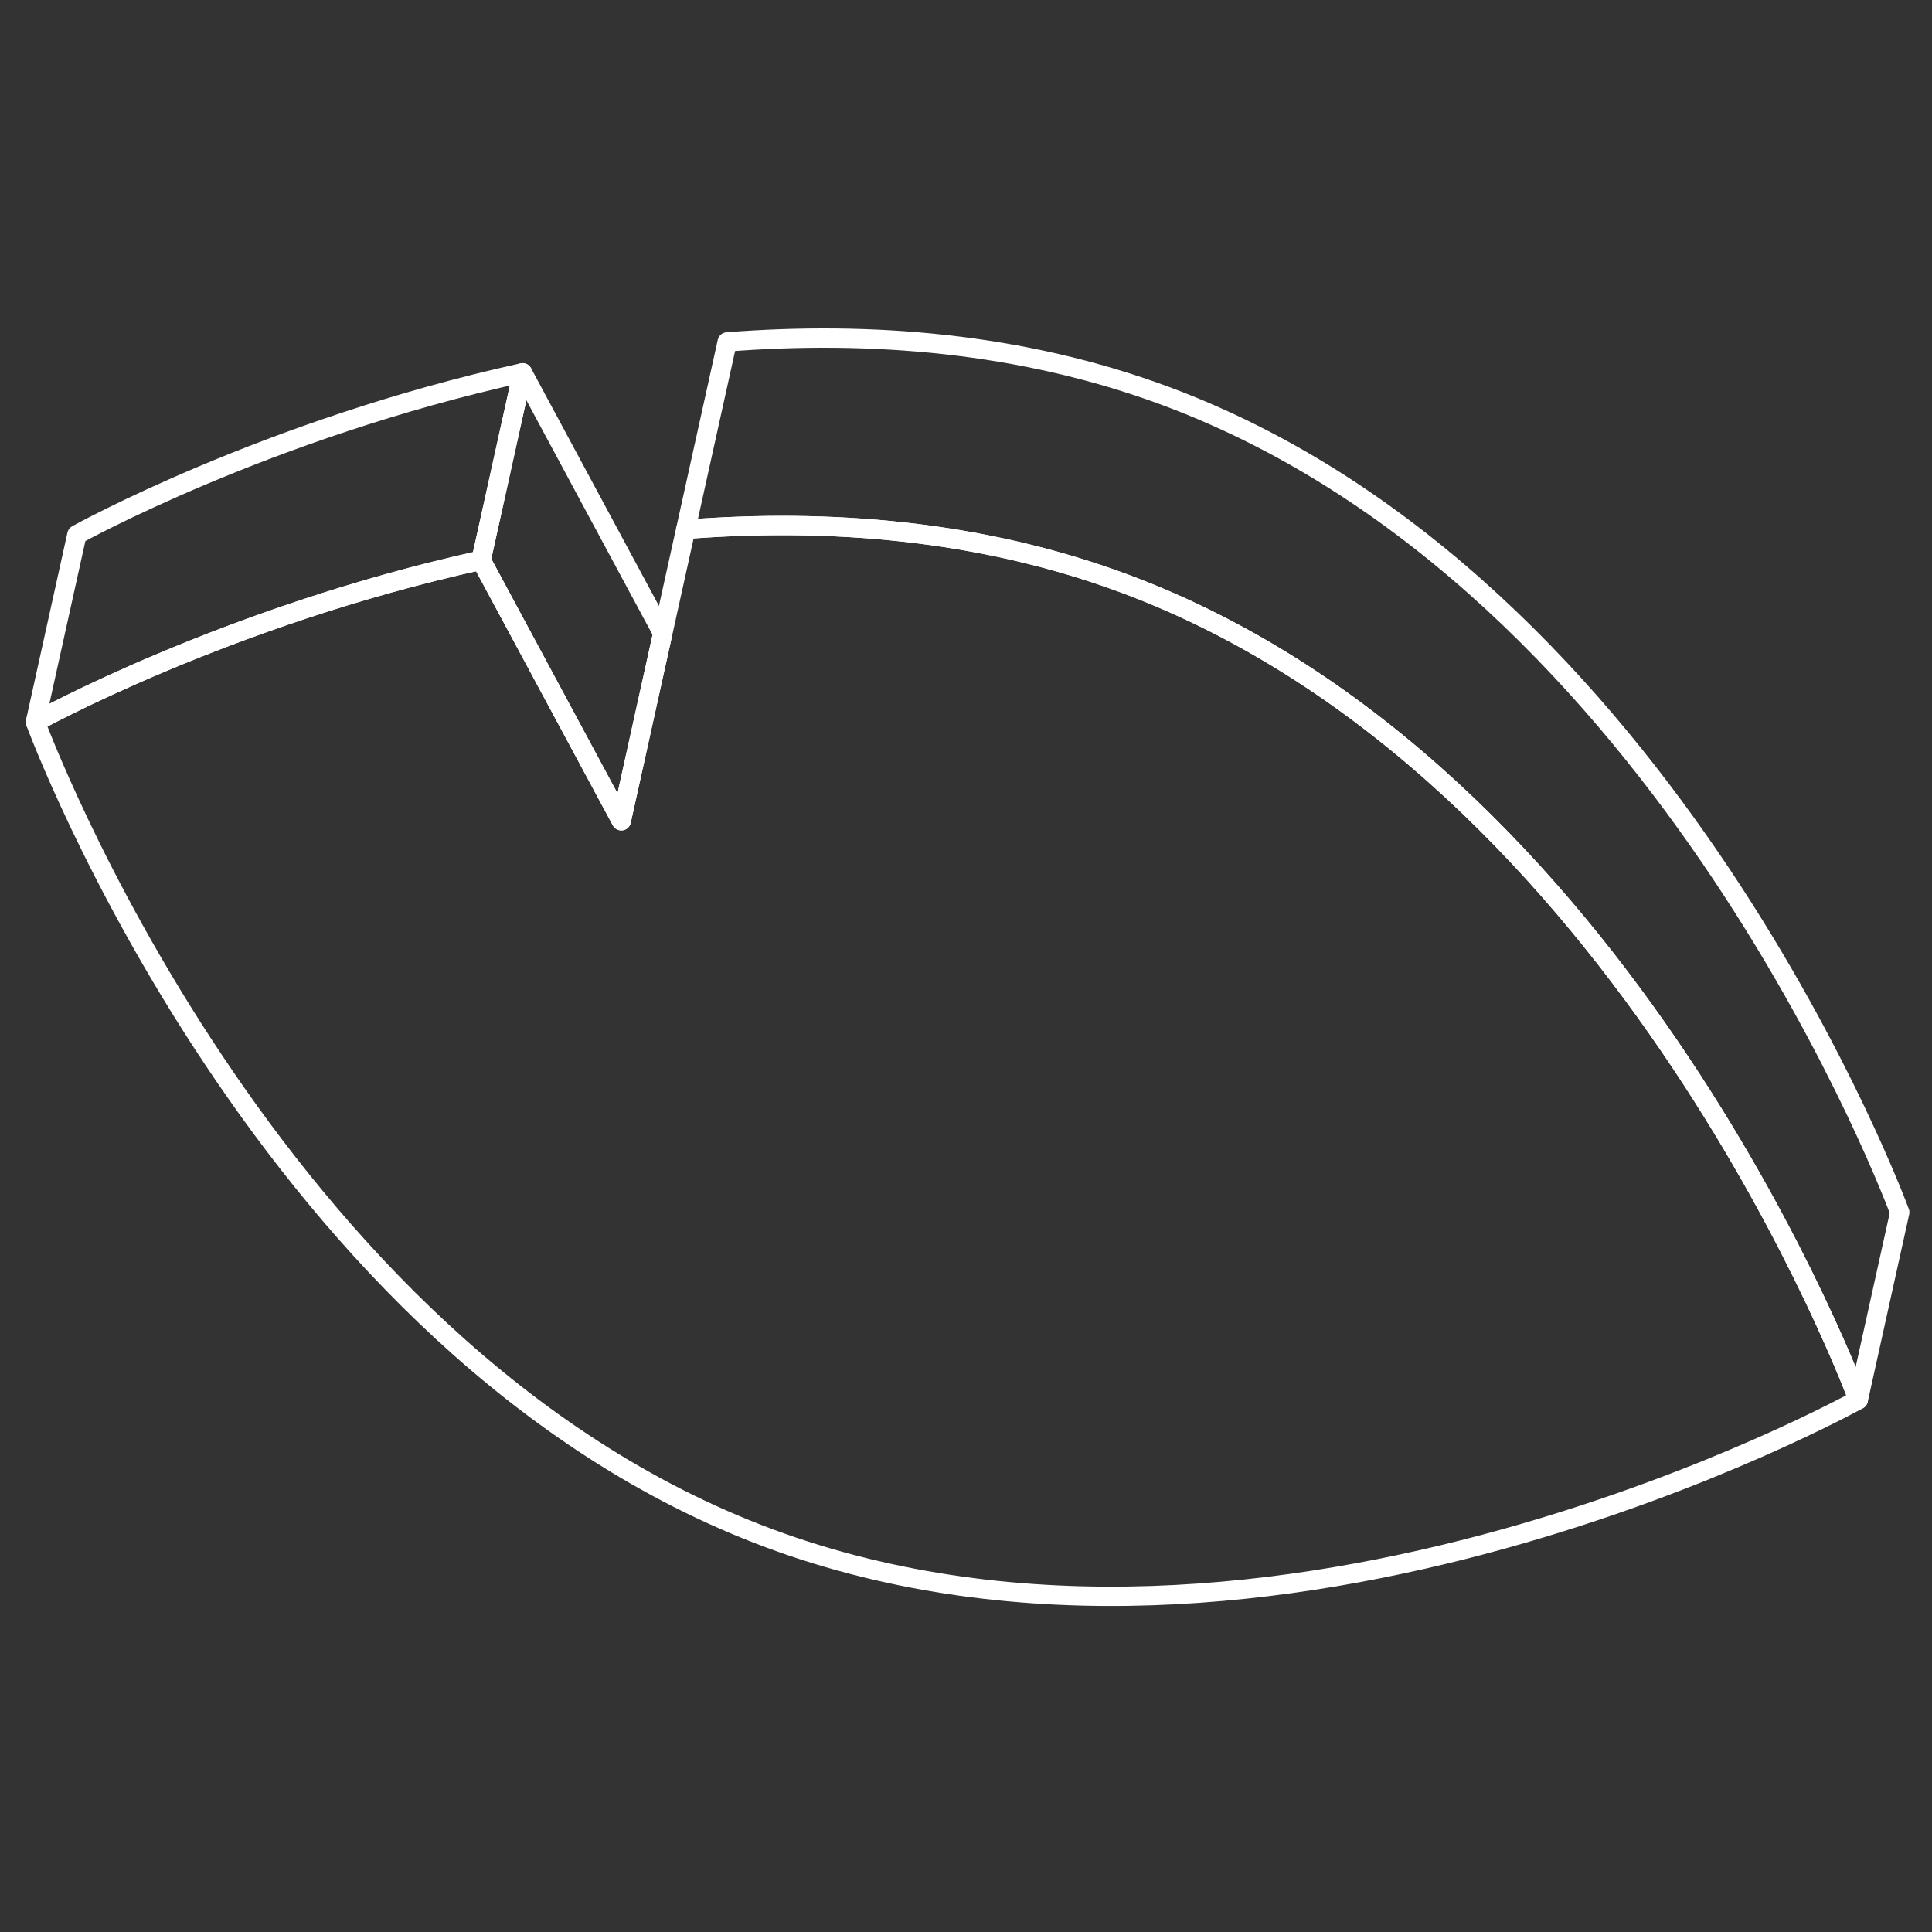
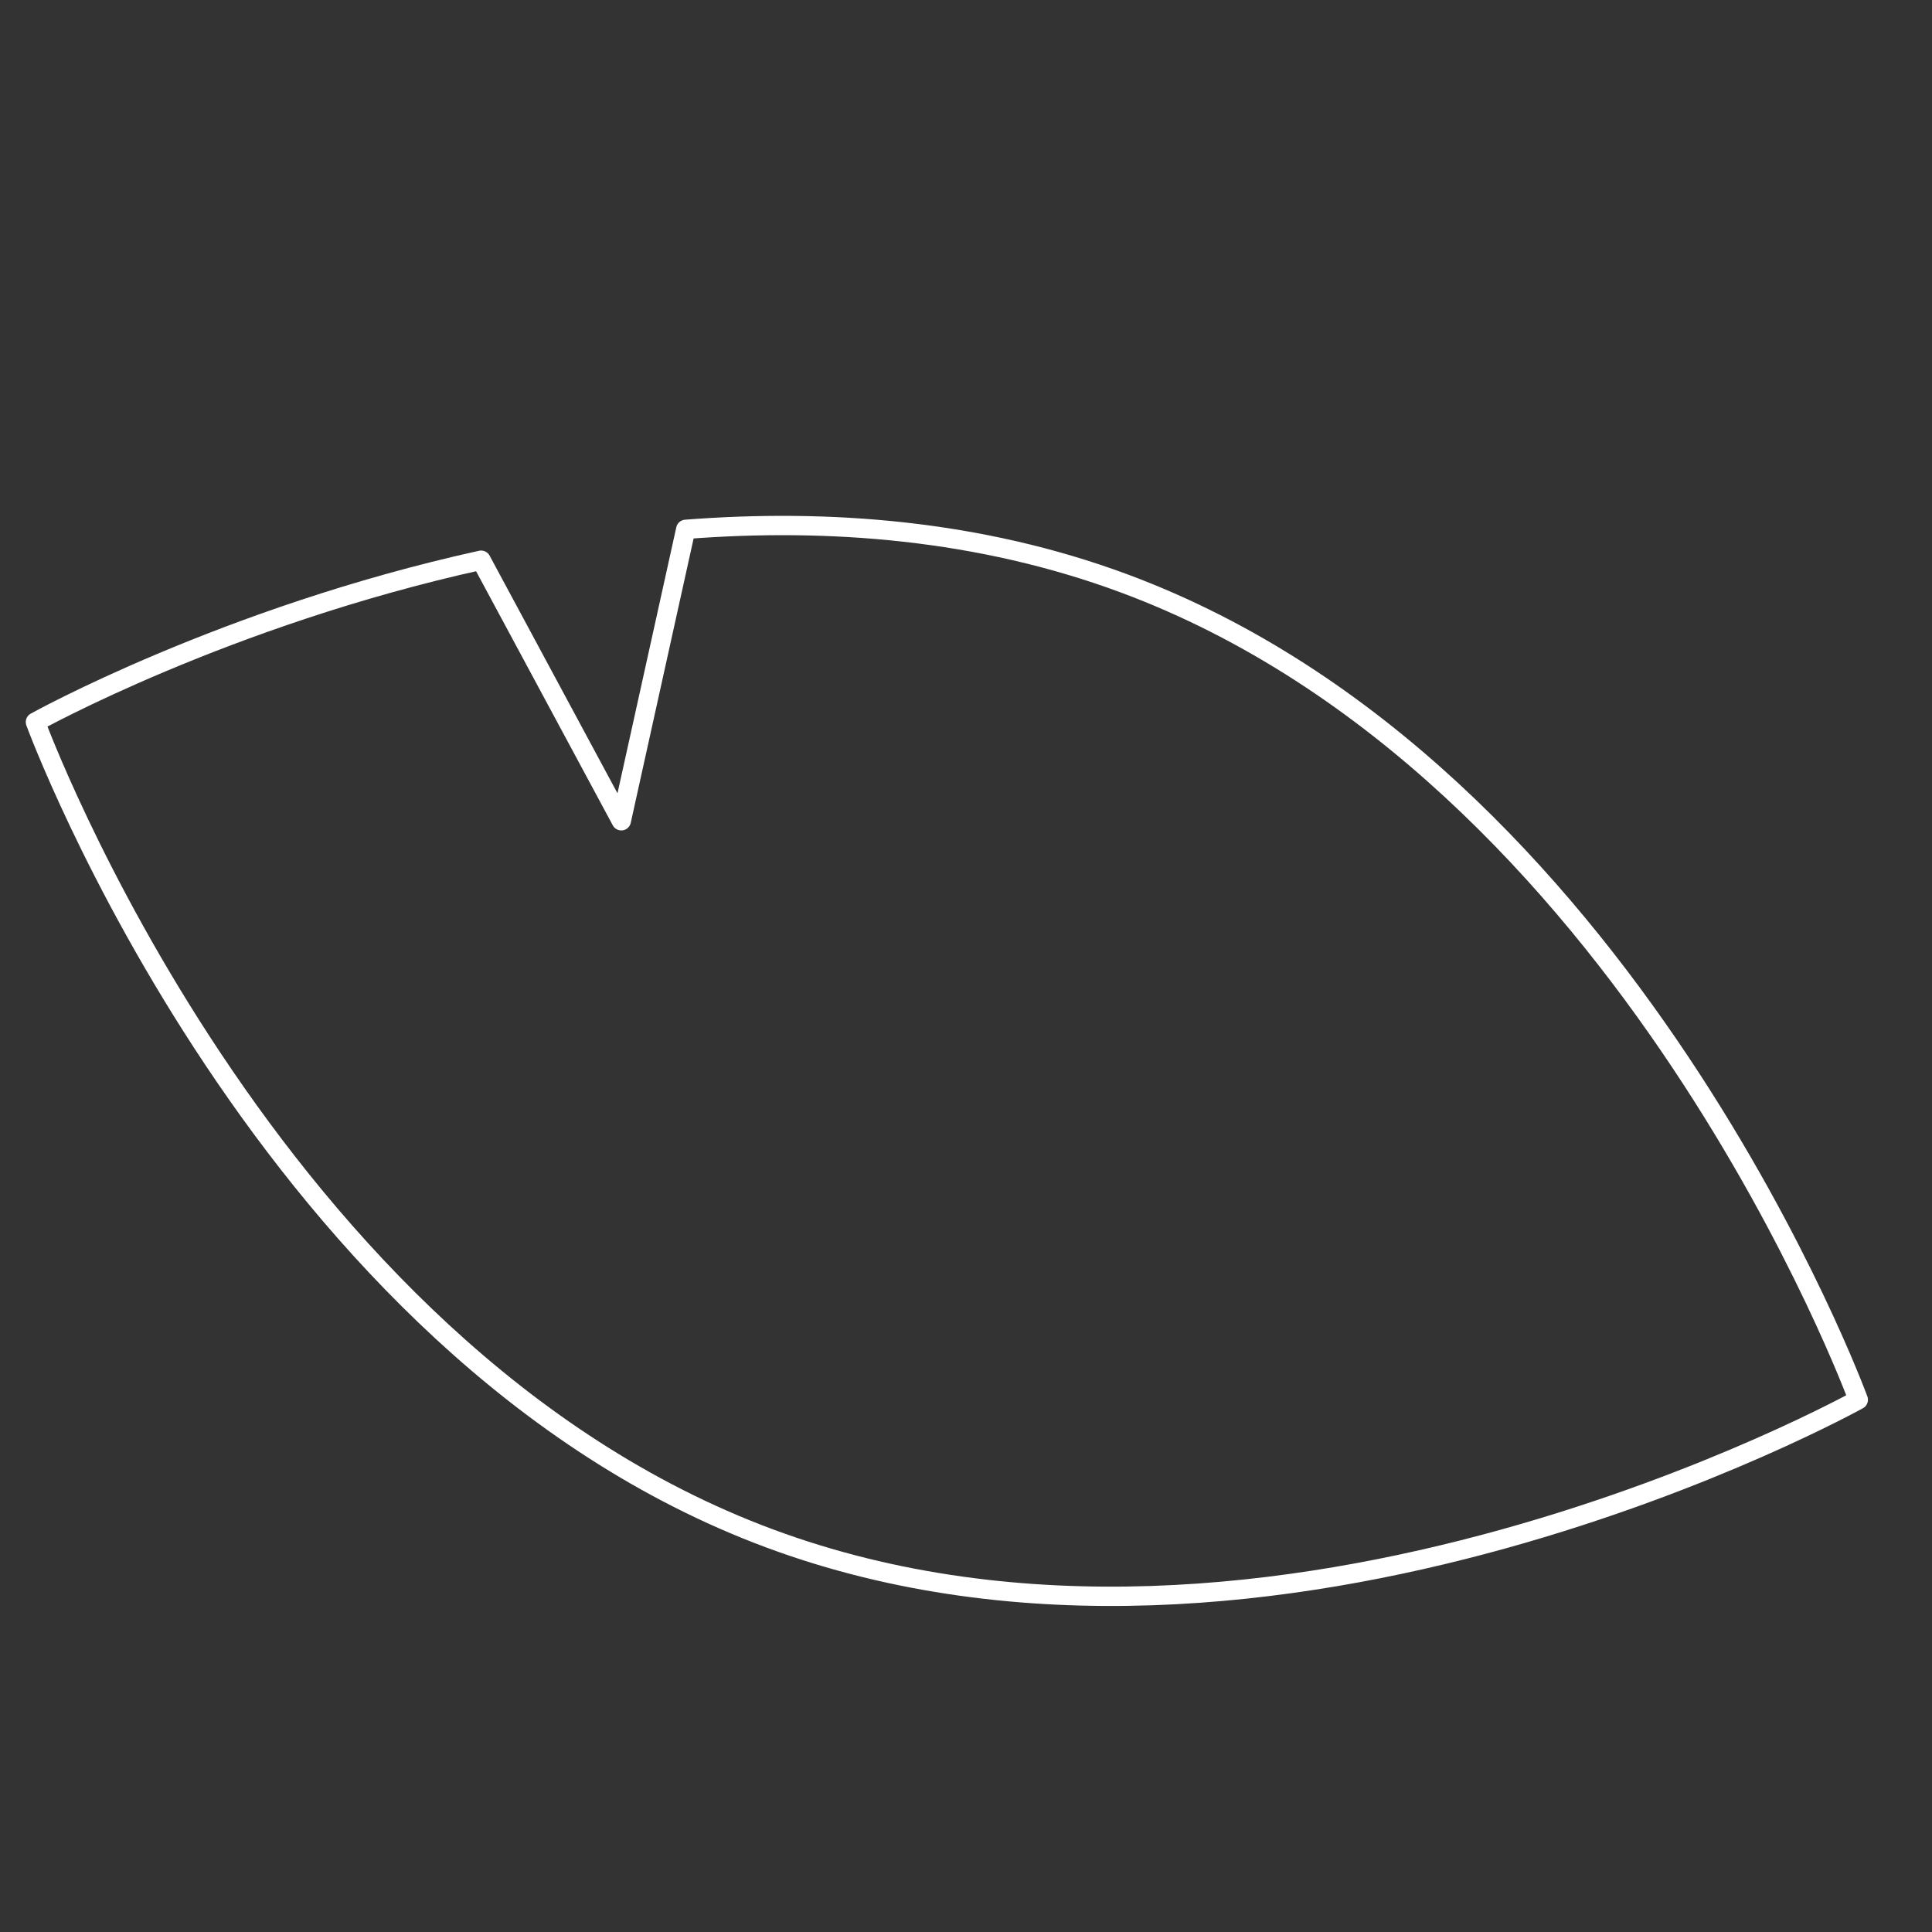
<svg xmlns="http://www.w3.org/2000/svg" width="160" height="160" viewBox="0 0 160 160" fill="none">
  <rect x="0" y="0" width="160" height="160" fill="#333333" stroke="none" />
-   <path d="M153.897 115.921L157.33 100.4C157.33 100.4 138.234 48.299 96.547 32.801C84.564 28.347 72.018 27.401 60.224 28.316L56.791 43.837C68.585 42.922 81.131 43.868 93.114 48.322C134.801 63.82 153.897 115.921 153.897 115.921Z" stroke="white" stroke-width="1.6" stroke-linecap="round" stroke-linejoin="round" />
-   <path d="M39.843 46.394C18.632 51.067 2.934 59.799 2.934 59.799L6.367 44.278C6.367 44.278 22.065 35.547 43.276 30.873L39.843 46.394Z" stroke="white" stroke-width="1.6" stroke-linecap="round" stroke-linejoin="round" />
-   <path d="M43.275 30.873L54.885 52.45L51.453 67.973L39.842 46.394L43.275 30.873Z" stroke="white" stroke-width="1.6" stroke-linecap="round" stroke-linejoin="round" />
  <path d="M39.843 46.394L51.454 67.973L56.79 43.837C68.584 42.922 81.13 43.868 93.113 48.322C134.8 63.82 153.896 115.921 153.896 115.921C153.896 115.921 105.403 142.895 63.716 127.398C22.029 111.9 2.934 59.799 2.934 59.799C2.934 59.799 18.632 51.067 39.843 46.394Z" stroke="white" stroke-width="1.6" stroke-linecap="round" stroke-linejoin="round" />
</svg>